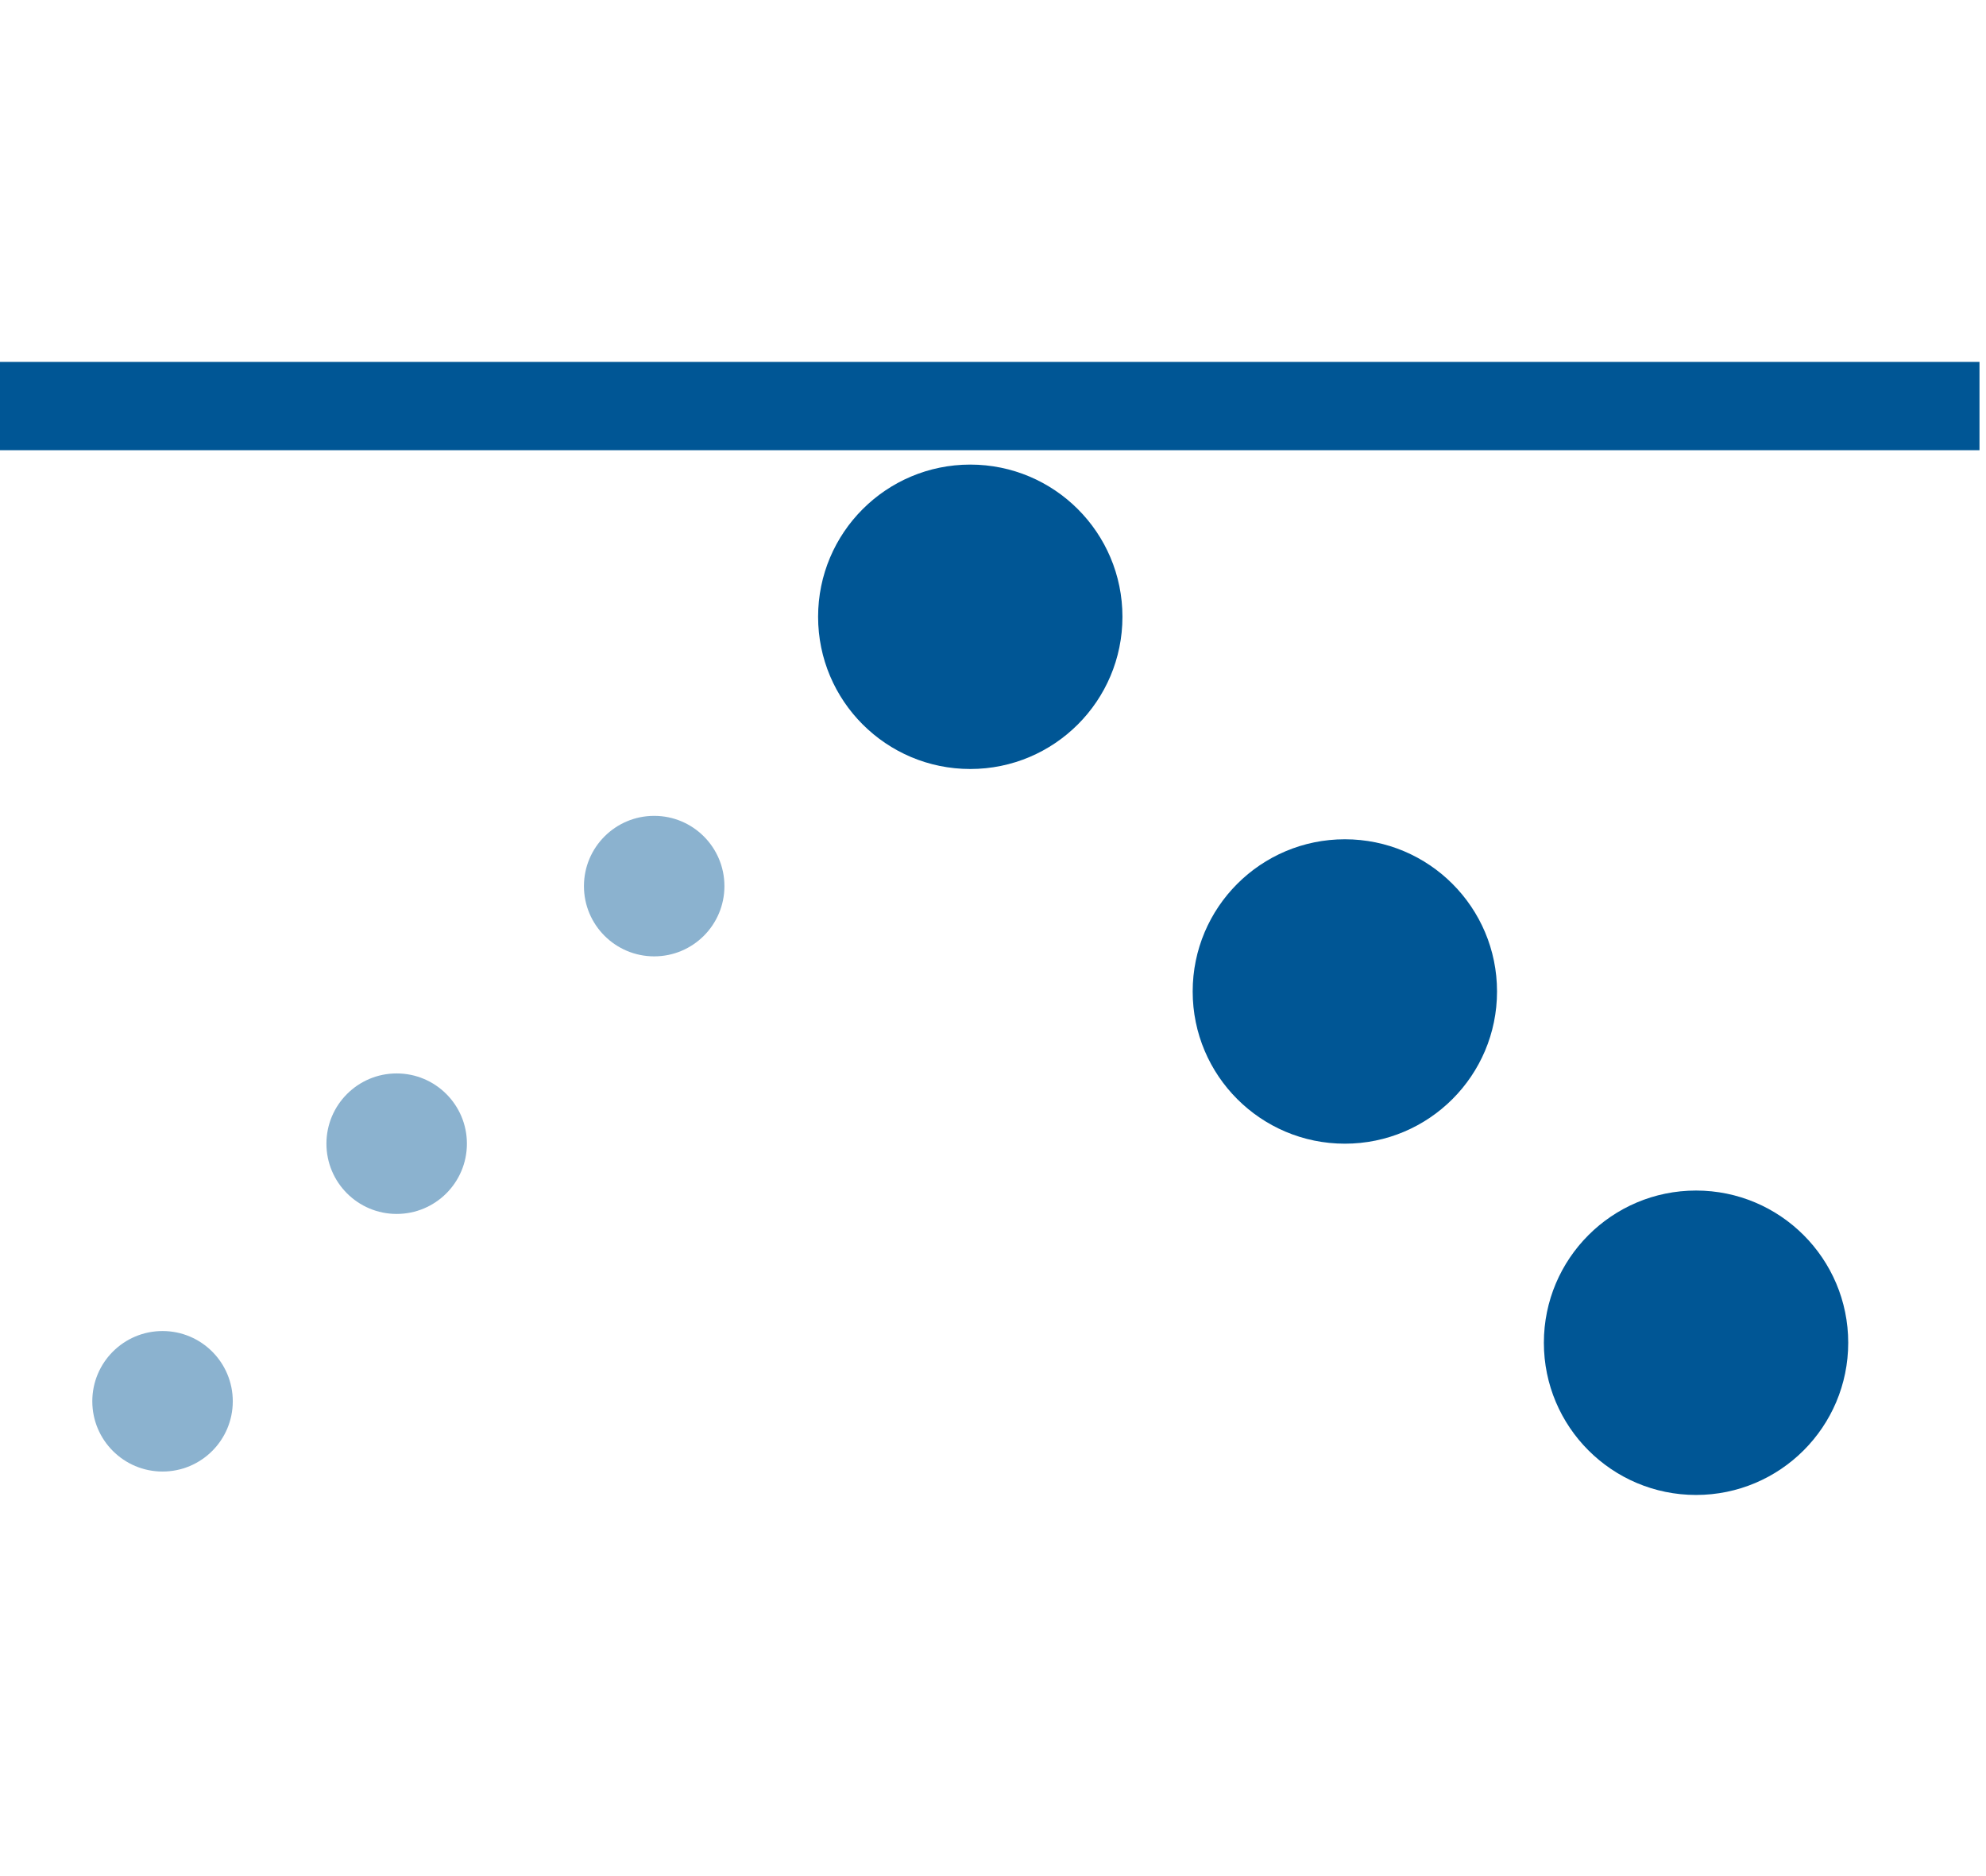
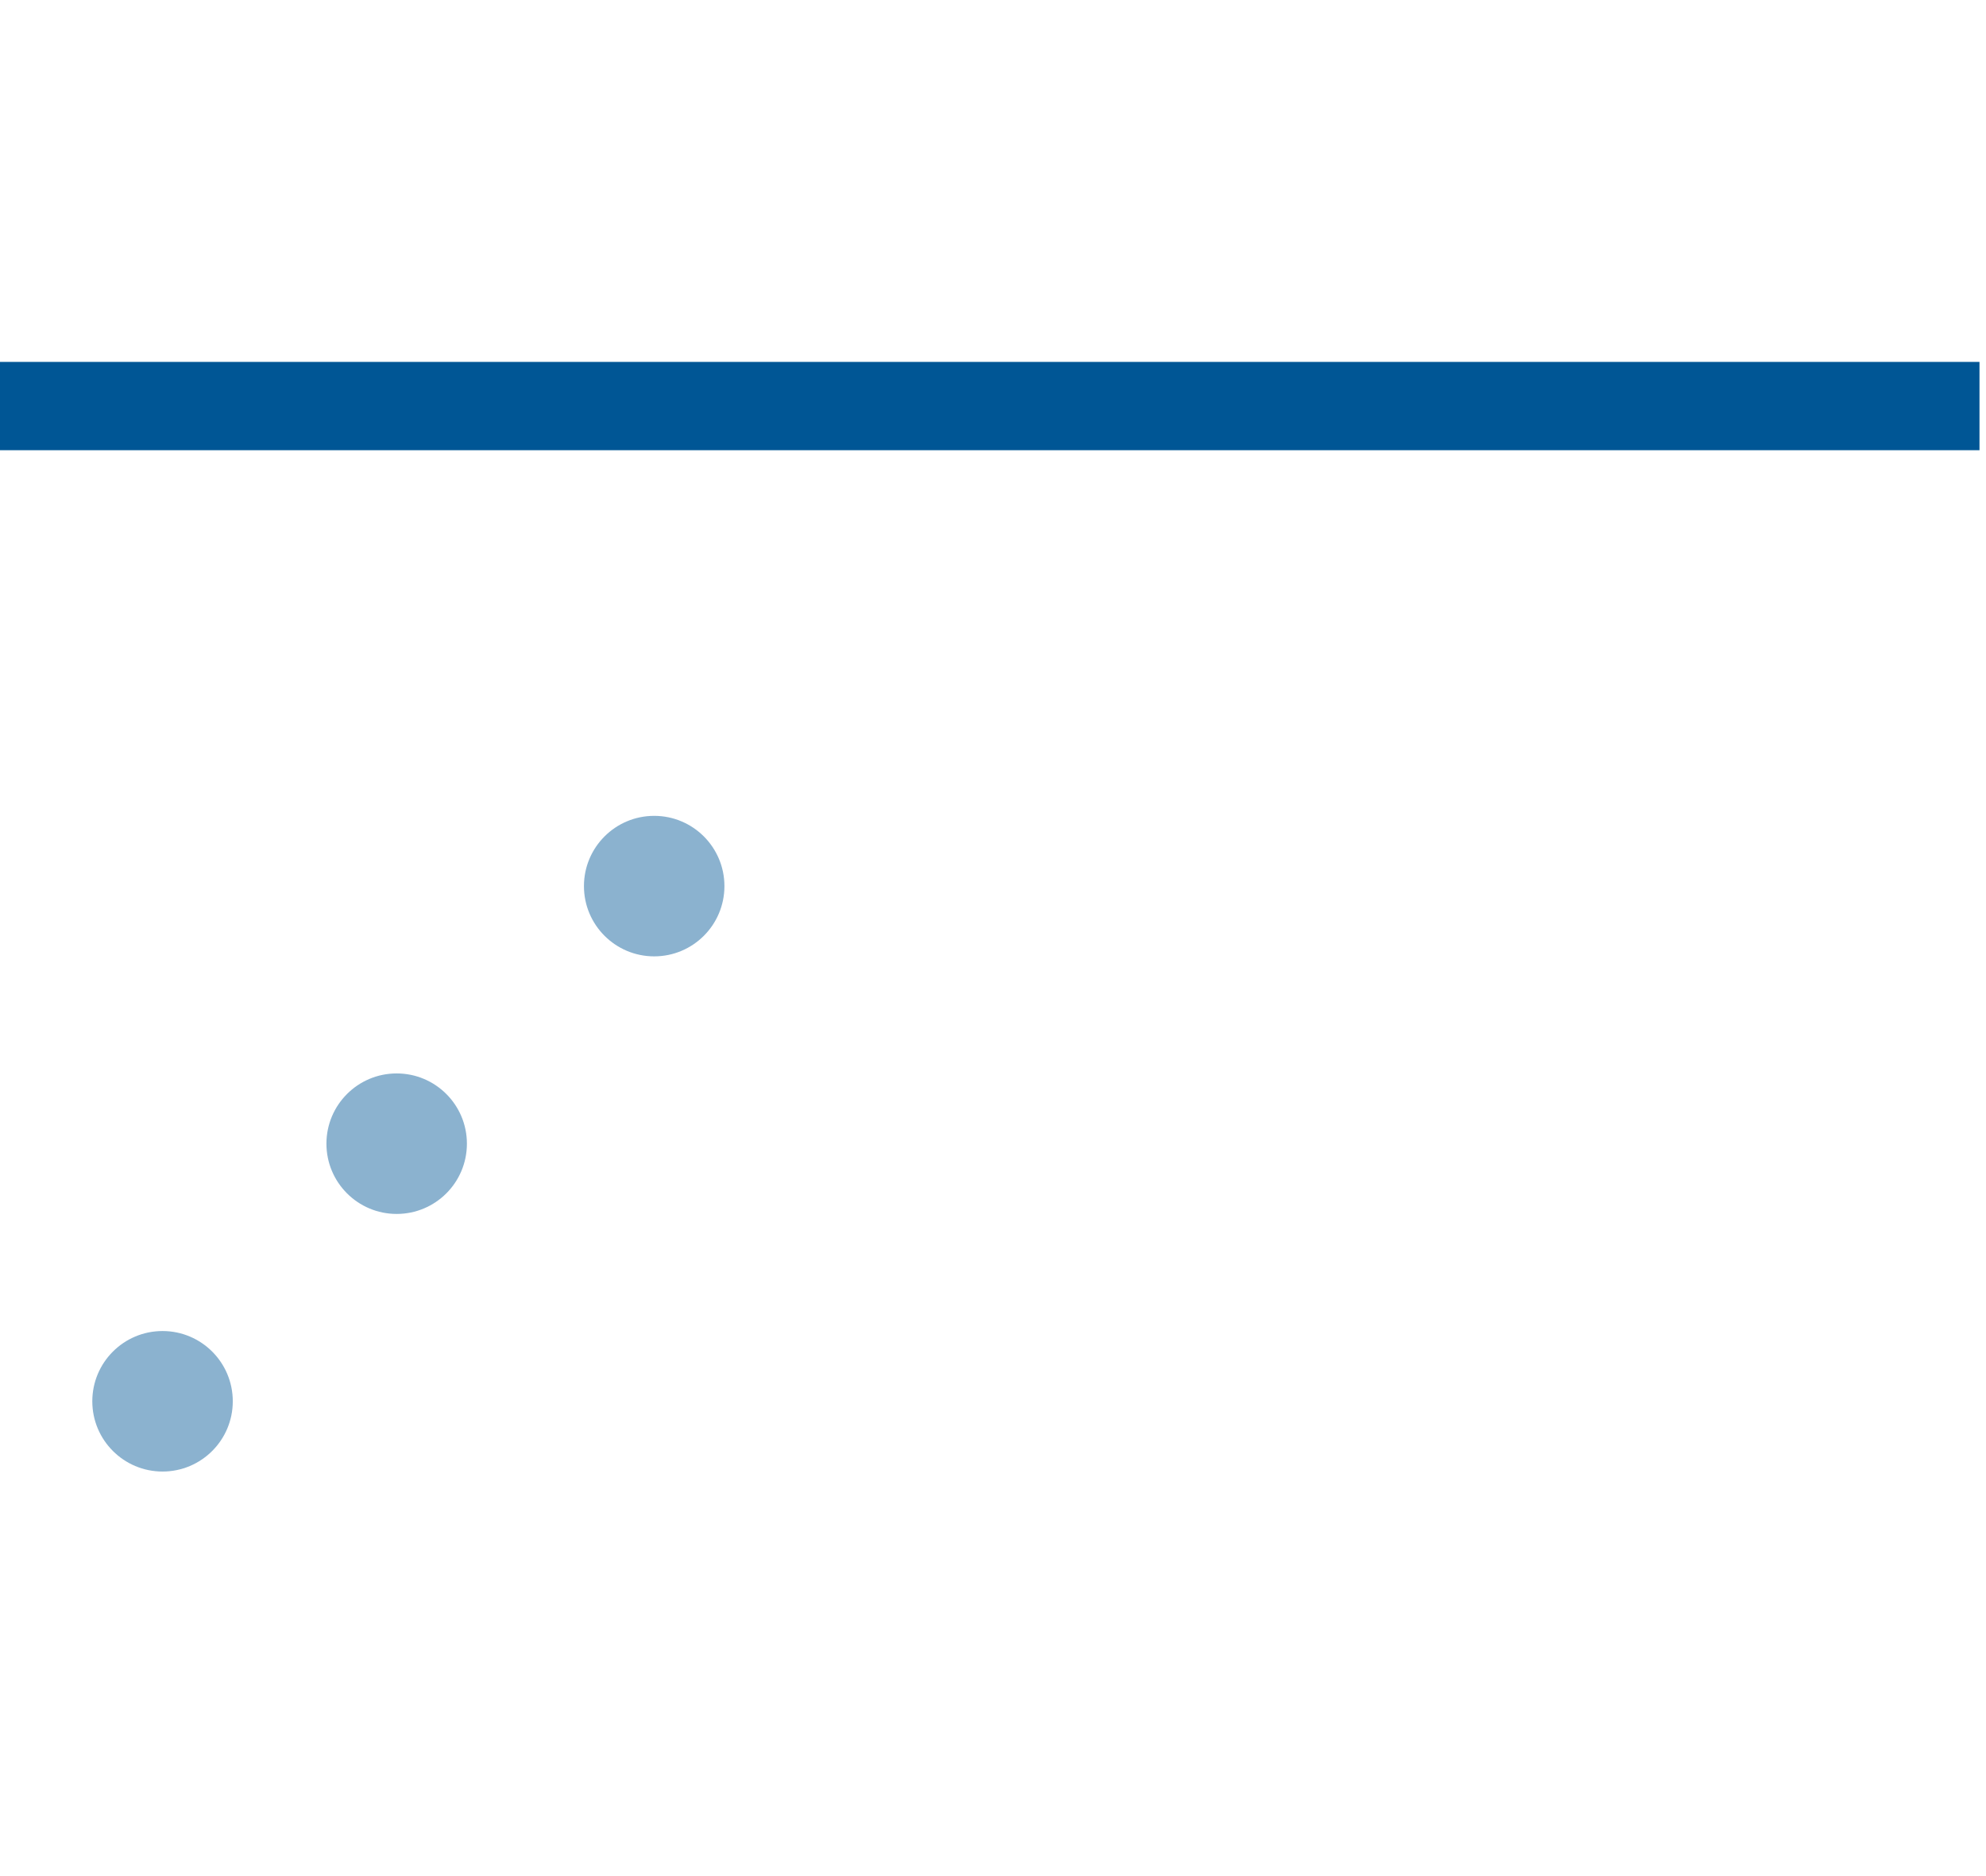
<svg xmlns="http://www.w3.org/2000/svg" width="90px" height="85px" viewBox="0 0 90 85" version="1.1">
  <title>Artboard</title>
  <desc>Created with Sketch.</desc>
  <g id="Artboard" stroke="none" stroke-width="1" fill="none" fill-rule="evenodd">
    <g id="Mars™-Acoustical-Panels-_-Commercial-Ceiling-Panel-0" transform="translate(1, 16.854)" fill-rule="nonzero">
      <g transform="translate(43.5, 25.587) rotate(-90) translate(-43.5, -25.587) translate(18.209, -17.913)">
-         <circle id="Oval" fill="#005695" cx="6.896" cy="75.86" r="6.896" />
-         <circle id="Oval-Copy" fill="#005695" cx="22.811" cy="59.945" r="6.896" />
-         <circle id="Oval-Copy-2" fill="#005695" cx="39.787" cy="42.97" r="6.896" />
        <circle id="Oval-Copy-3" fill="#005695" opacity="0.457" cx="27.585" cy="28.646" r="3.183" />
        <circle id="Oval-Copy-4" fill="#005695" opacity="0.457" cx="15.915" cy="16.976" r="3.183" />
        <circle id="Oval-Copy-5" fill="#005695" opacity="0.457" cx="4.244" cy="6.366" r="3.183" />
        <path d="M49.335,0.53 L49.335,86.705" id="Line-Copy-3" stroke="#005695" stroke-width="4" fill="#000000" stroke-linecap="square" />
      </g>
    </g>
  </g>
</svg>